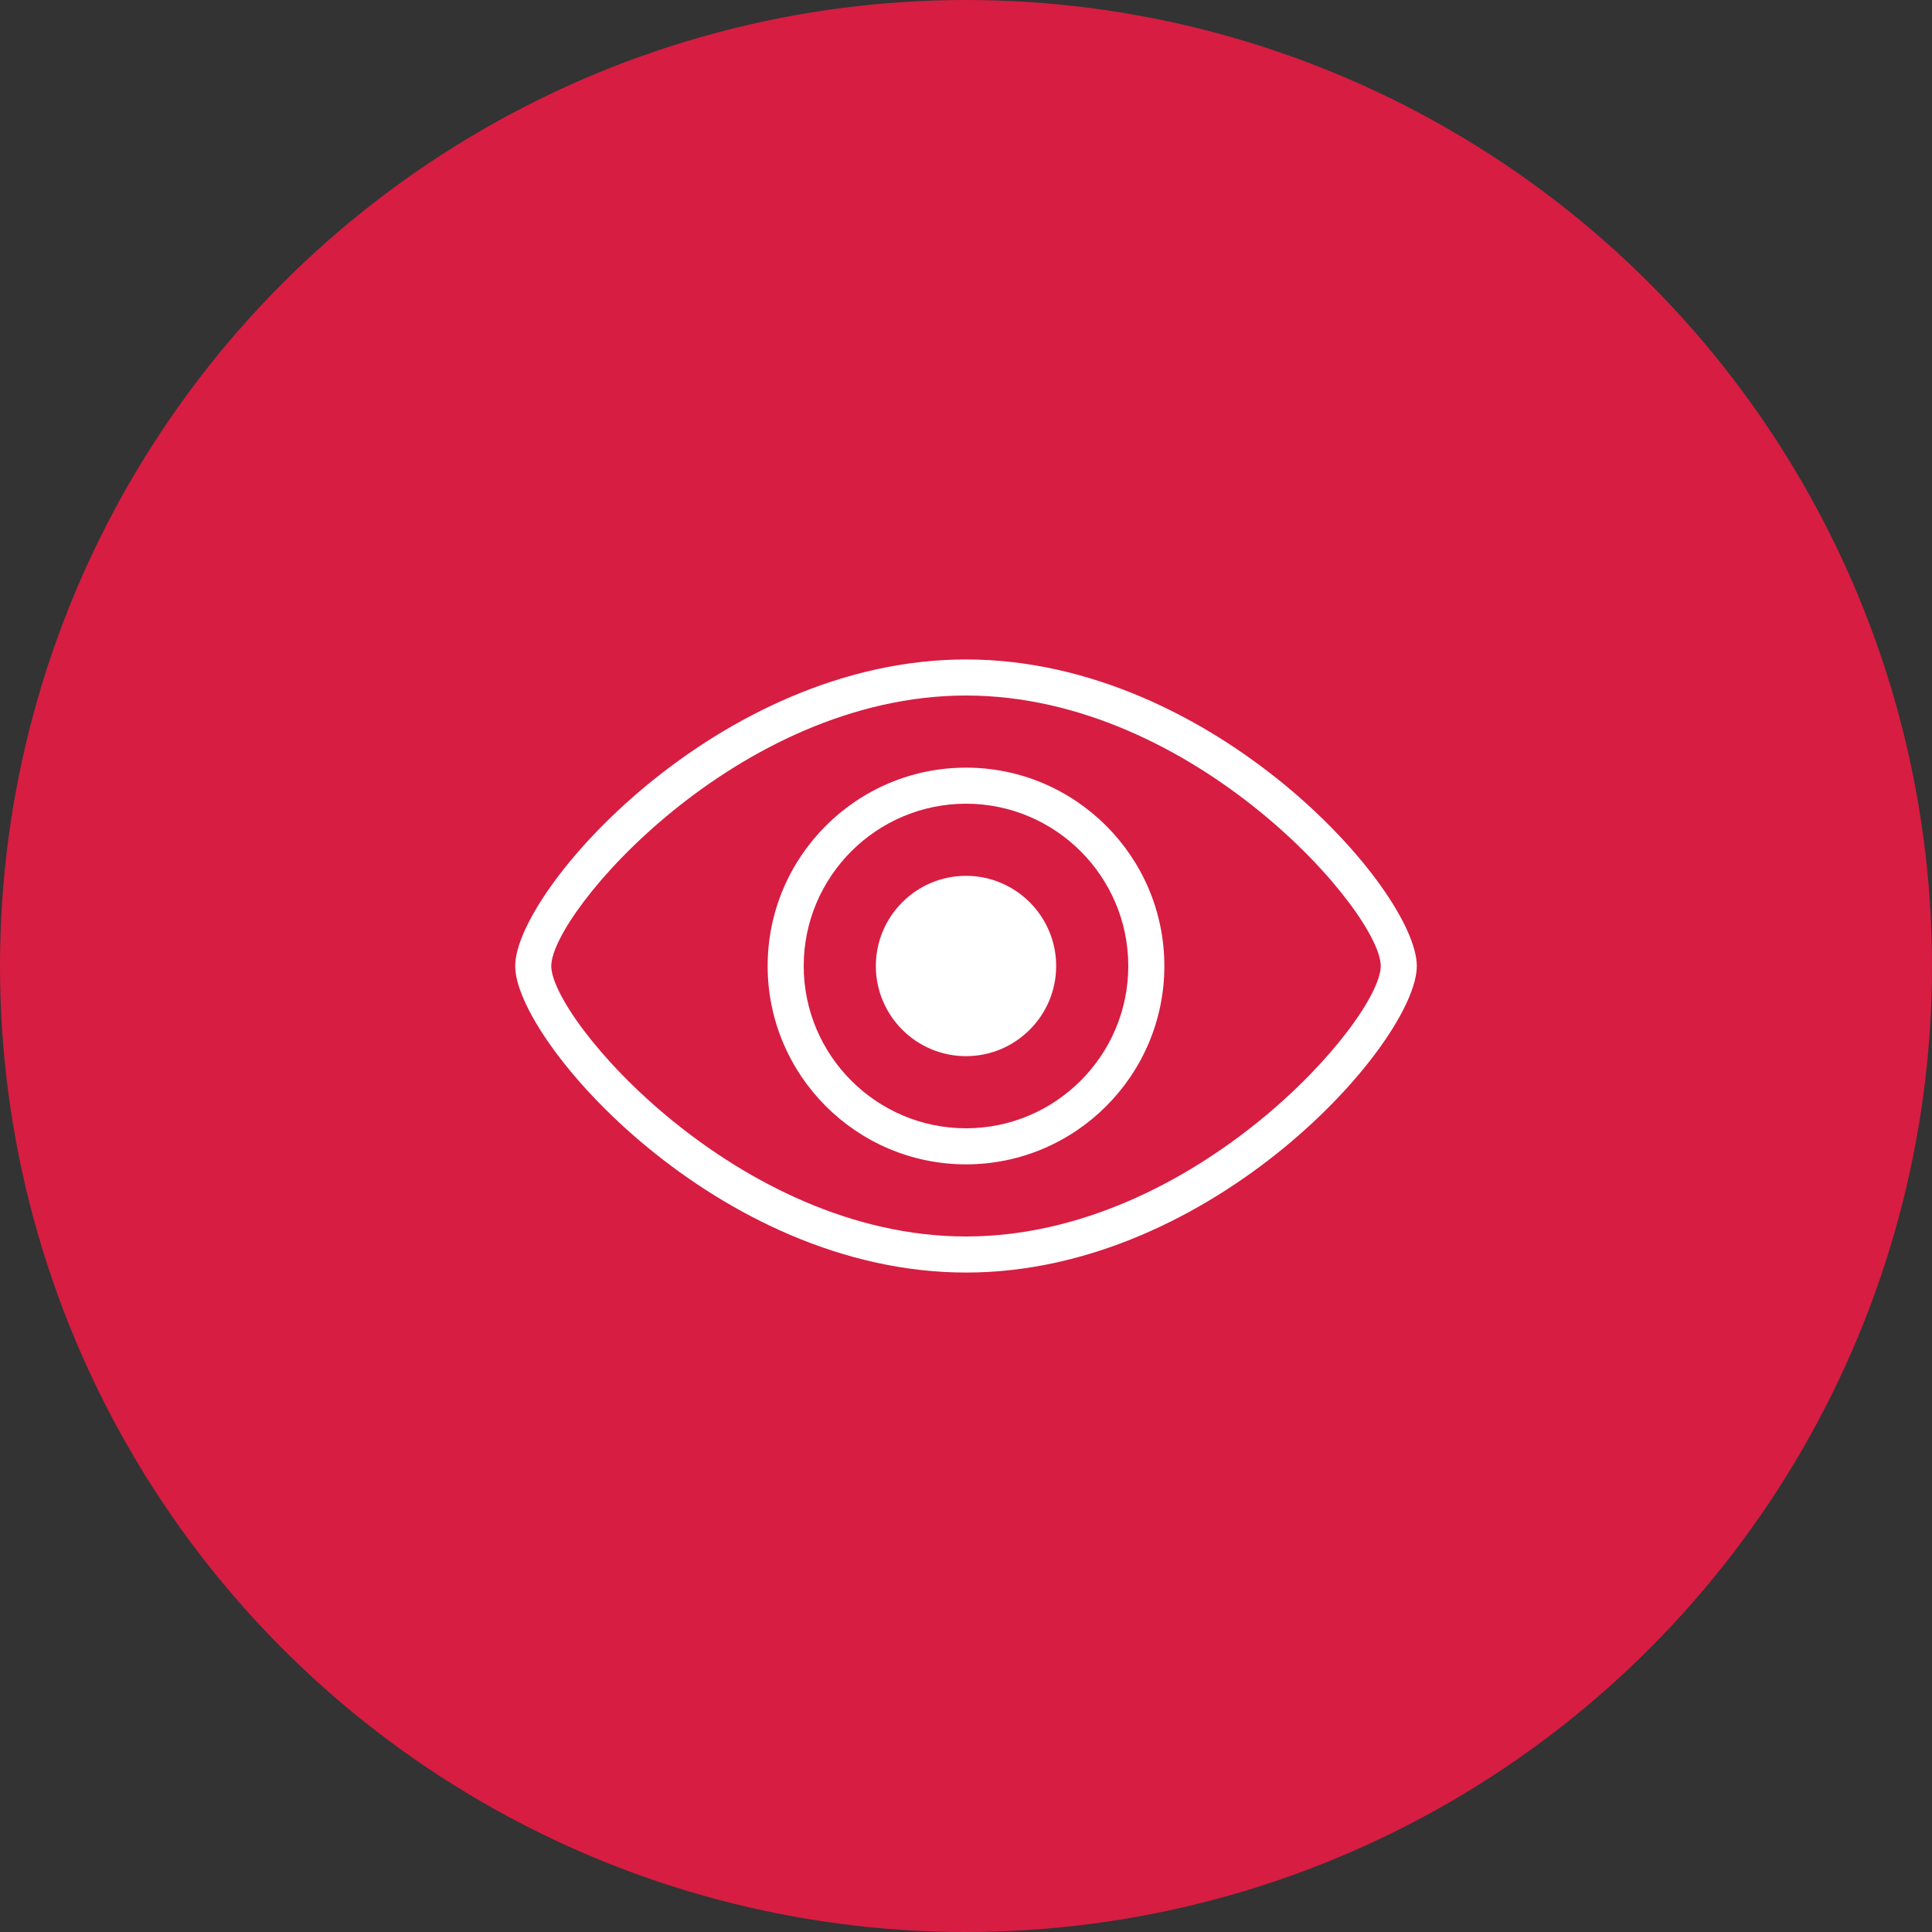
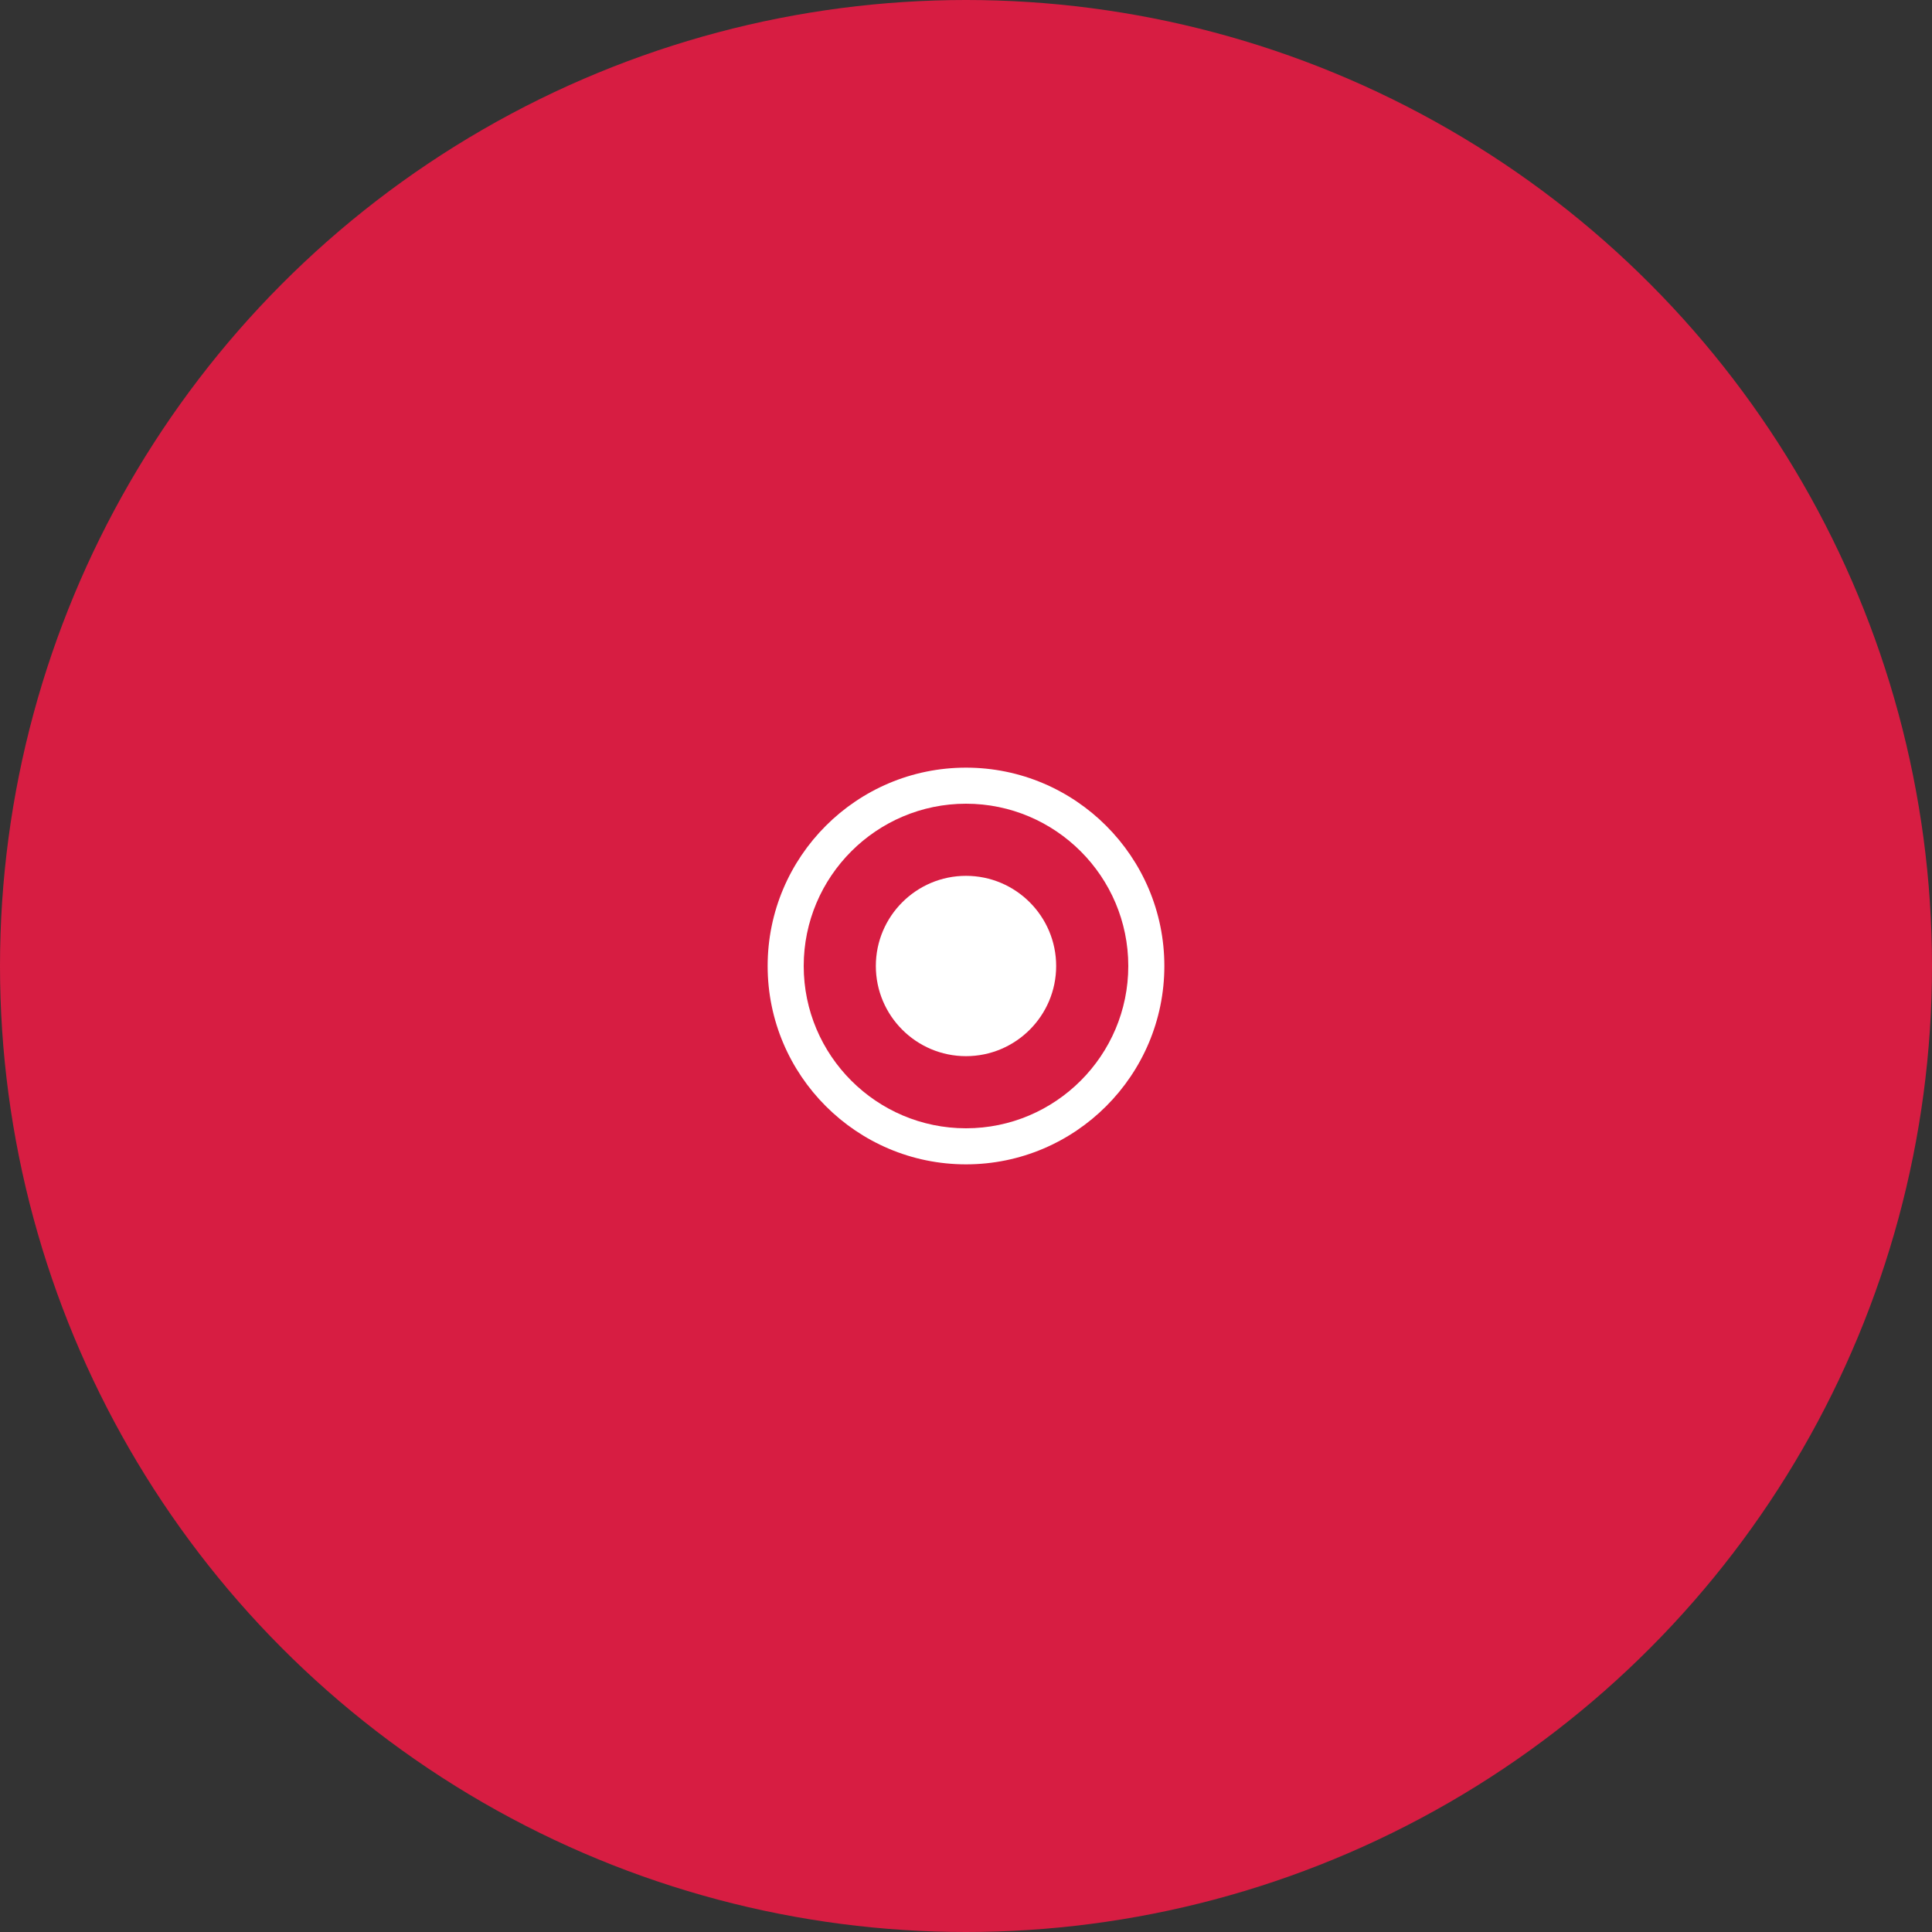
<svg xmlns="http://www.w3.org/2000/svg" width="30" height="30" viewBox="0 0 30 30" fill="none">
  <rect x="0" y="0" width="30" height="30" fill="#333333" stroke="none" />
  <circle cx="15" cy="15" r="15" fill="#D71D42" />
-   <path d="M15 10.24C11.149 10.24 8 13.834 8 15C8 16.166 11.149 19.76 15 19.76C18.851 19.76 22 16.166 22 15C22 13.834 18.851 10.24 15 10.24ZM15 19.2C11.453 19.2 8.56 15.823 8.56 15C8.56 14.177 11.453 10.8 15 10.8C18.547 10.8 21.44 14.177 21.44 15C21.44 15.823 18.547 19.2 15 19.2Z" fill="white" />
  <path d="M15 11.92C13.302 11.92 11.92 13.301 11.92 15C11.92 16.698 13.302 18.08 15 18.08C16.698 18.08 18.08 16.698 18.08 15C18.08 13.301 16.698 11.92 15 11.92ZM15 17.52C13.611 17.52 12.48 16.389 12.48 15C12.48 13.611 13.611 12.48 15 12.48C16.389 12.48 17.52 13.611 17.52 15C17.52 16.389 16.389 17.52 15 17.52Z" fill="white" />
  <path d="M15 13.88C14.382 13.88 13.88 14.382 13.88 15C13.88 15.618 14.382 16.12 15 16.12C15.618 16.12 16.12 15.618 16.12 15C16.12 14.382 15.618 13.88 15 13.88Z" fill="white" />
  <path d="M15 13.6C14.228 13.6 13.6 14.228 13.6 15C13.6 15.772 14.228 16.4 15 16.4C15.772 16.4 16.4 15.772 16.4 15C16.4 14.228 15.772 13.6 15 13.6ZM15 15.84C14.537 15.84 14.16 15.463 14.16 15C14.16 14.537 14.537 14.16 15 14.16C15.463 14.16 15.84 14.537 15.84 15C15.84 15.463 15.463 15.84 15 15.84Z" fill="white" />
</svg>